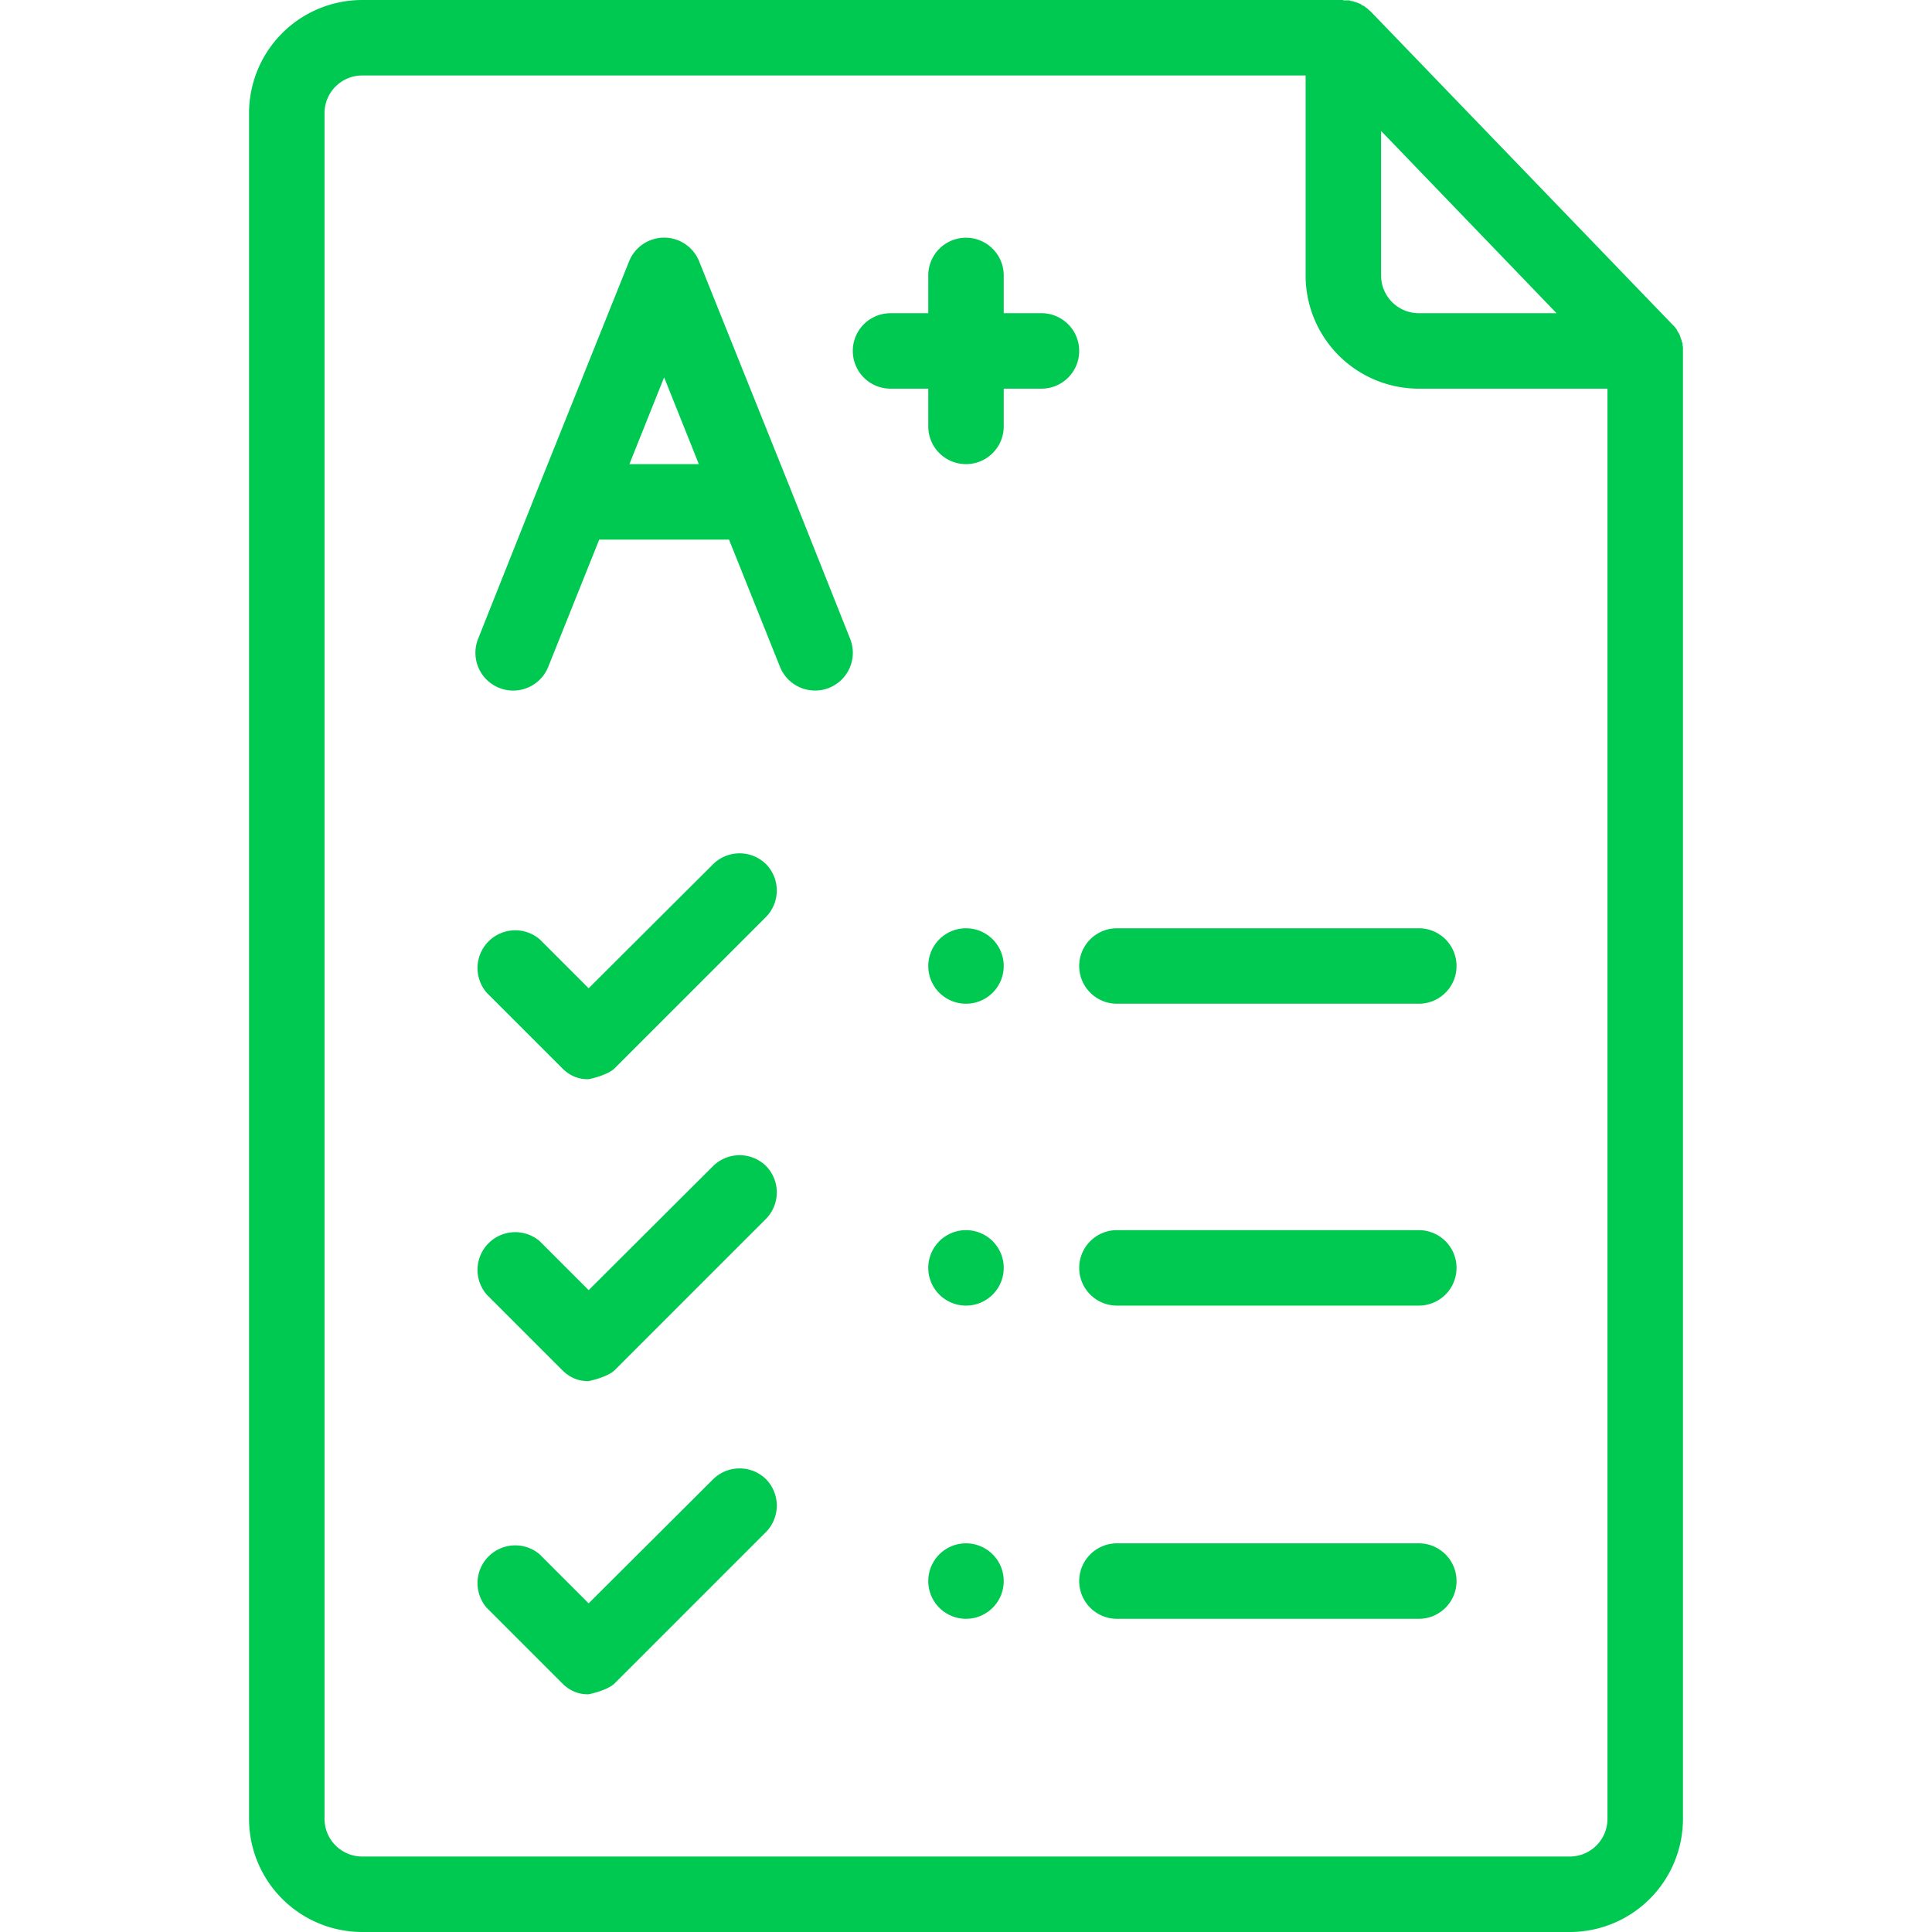
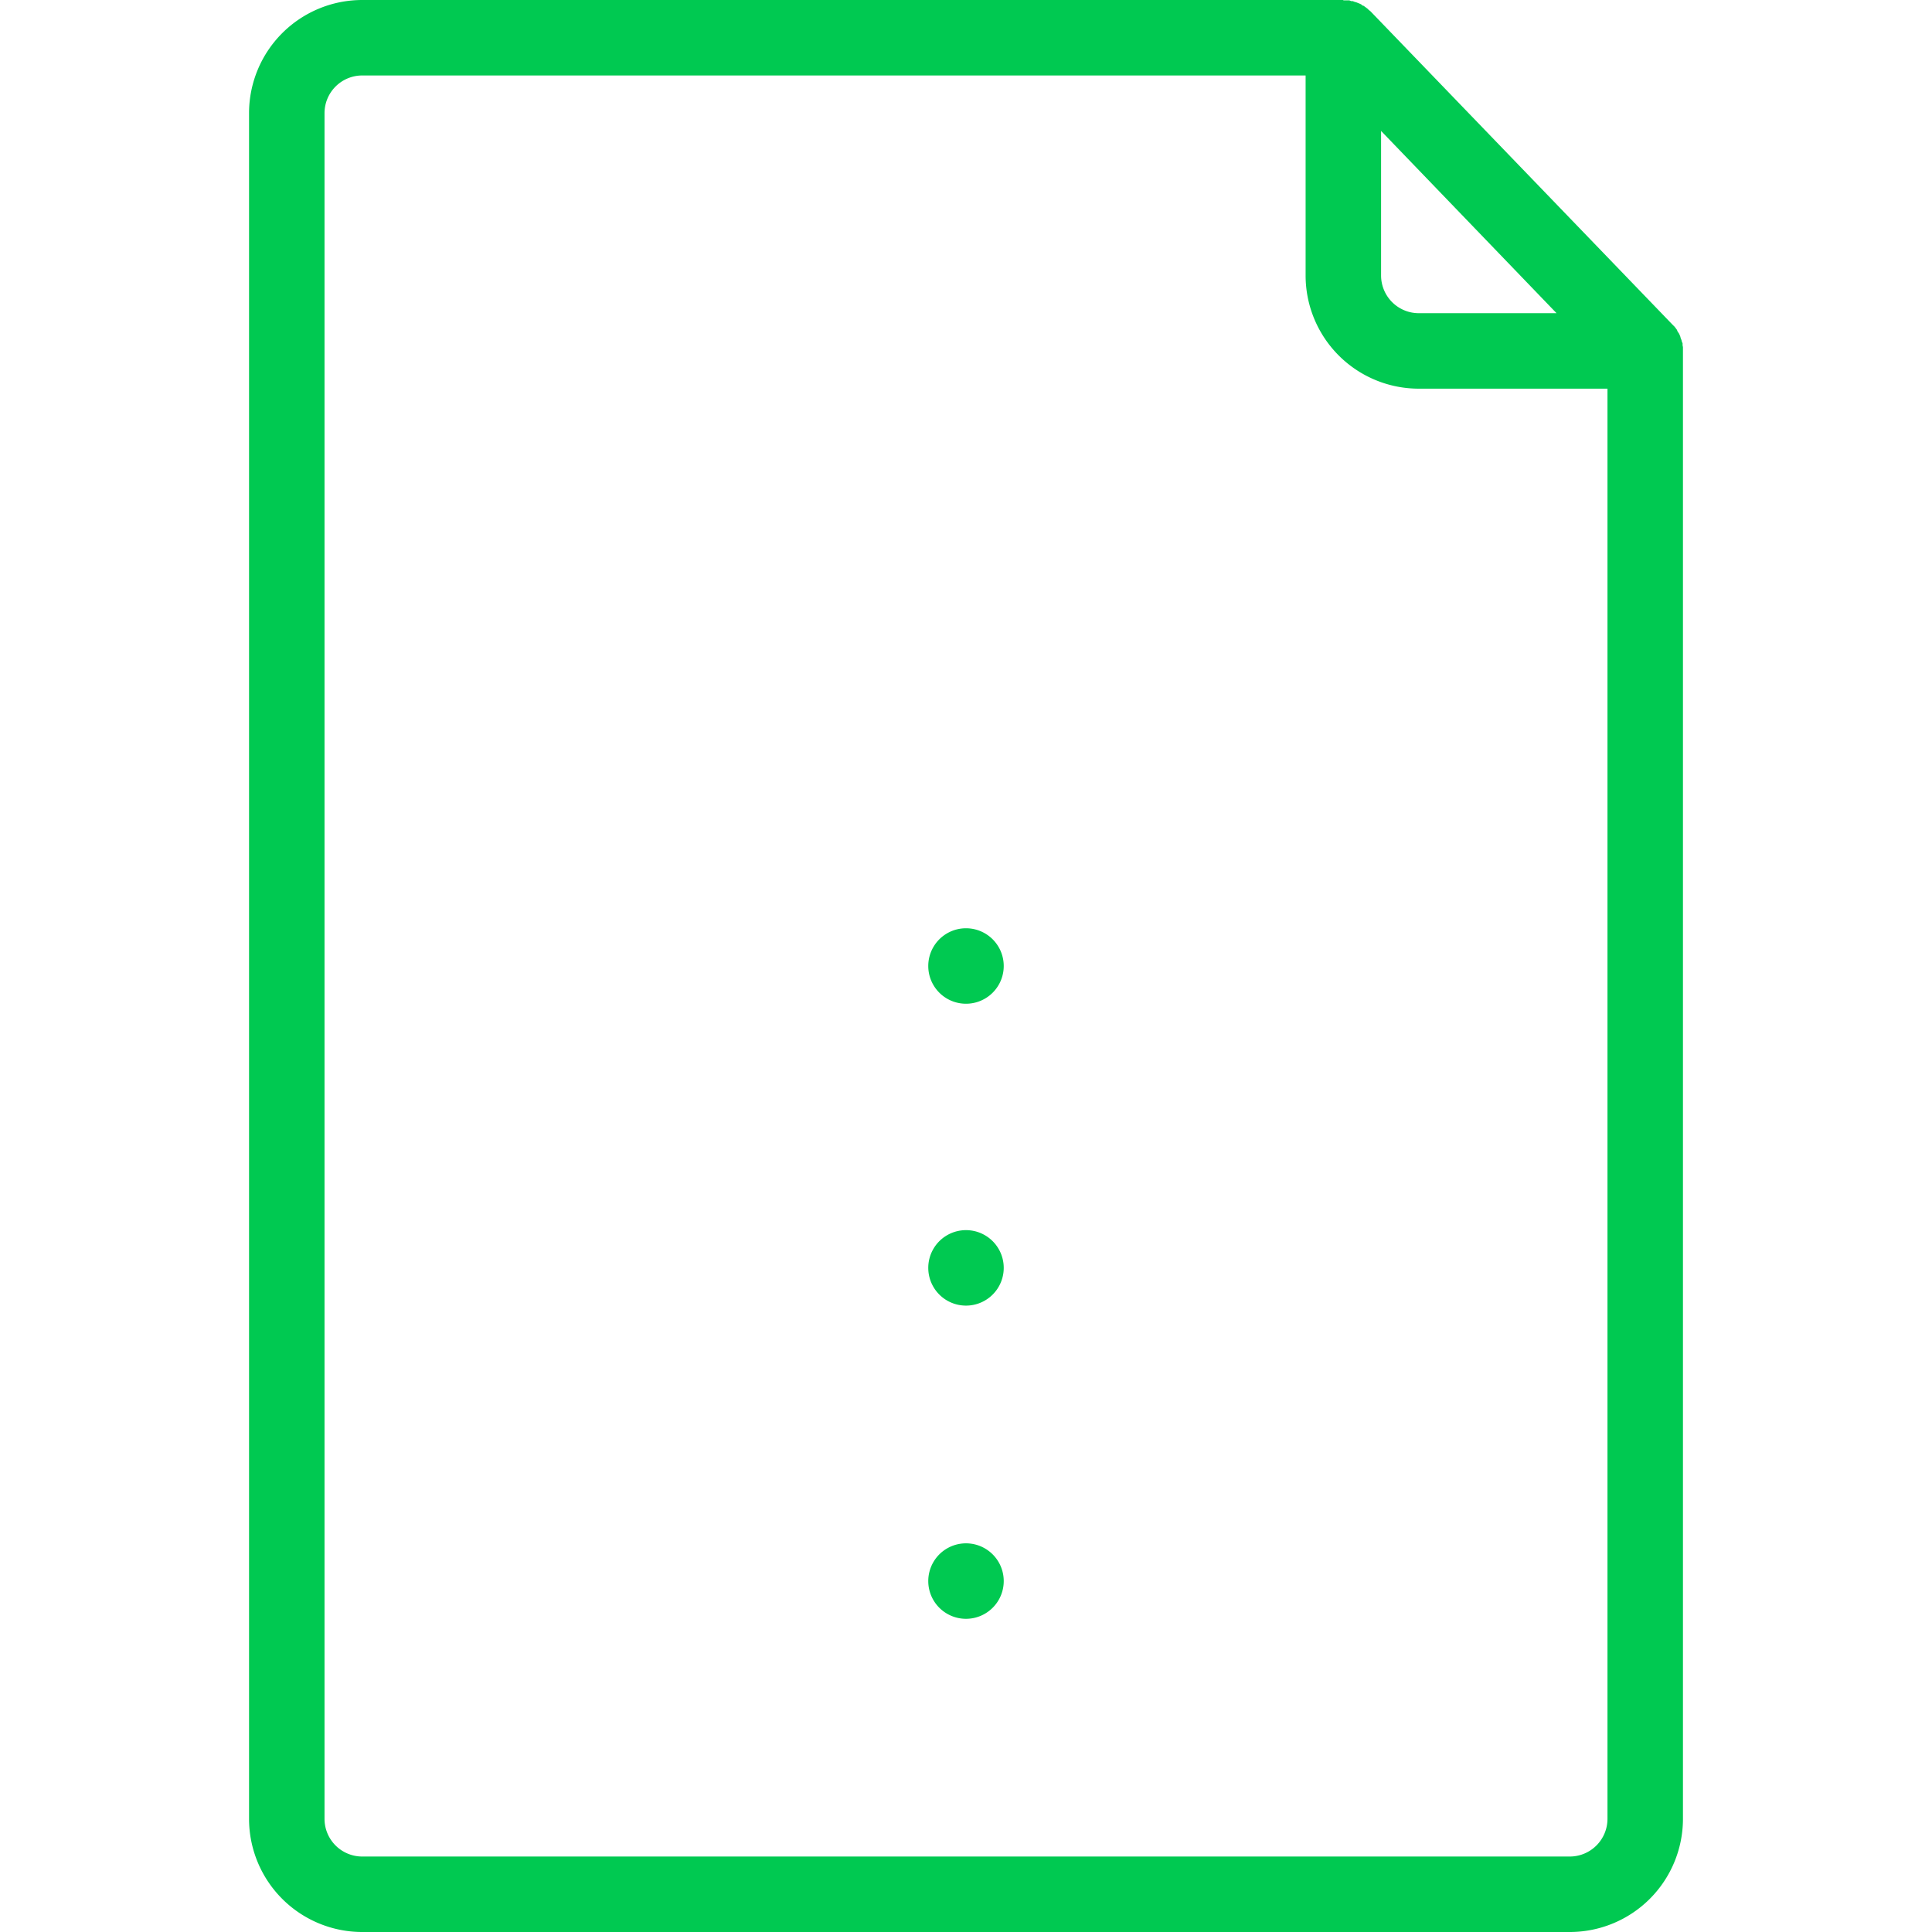
<svg xmlns="http://www.w3.org/2000/svg" xml:space="preserve" viewBox="0 0 512 512">
  <path fill="#00C951" d="M256 246a10 10 0 1 0 0 20 10 10 0 0 0 0-20m0 80a10 10 0 1 0 0 20 10 10 0 0 0 0-20m0 83a10 10 0 1 0 0 20 10 10 0 0 0 0-20" />
  <path fill="#00C951" d="M446 92.7V92l-.1-.5V91l-.2-.5-.1-.4-.2-.5-.1-.4-.2-.5-.2-.4-.3-.4-.2-.5-.3-.4-.3-.4-.4-.4-.2-.2-80-83-.5-.4-.3-.3-.4-.3-.4-.3-.3-.2q-.3 0-.5-.3l-.4-.2-.5-.2-.5-.2-.4-.1-.5-.2h-.4l-.5-.2H356V0H96a30 30 0 0 0-30 30v452a30 30 0 0 0 30 30h320a30 30 0 0 0 30-30zm-80-58L412.5 83H376a10 10 0 0 1-10-10zM426 482a10 10 0 0 1-10 10H96a10 10 0 0 1-10-10V30a10 10 0 0 1 10-10h250v53a30 30 0 0 0 30 30h50z" />
-   <path fill="#00C951" d="M203 229a10 10 0 0 0-14 0l-33 32.9-13-13a10 10 0 0 0-14 14.2l20 20q3 3 7 2.9s5.1-1 7-3l40-40a10 10 0 0 0 0-14m173 17h-80a10 10 0 0 0 0 20h80a10 10 0 0 0 0-20m-173 63a10 10 0 0 0-14 0l-33 32.9-13-13a10 10 0 0 0-14 14.2l20 20q3 3 7 2.9s5.1-1 7-3l40-40a10 10 0 0 0 0-14m173 17h-80a10 10 0 0 0 0 20h80a10 10 0 0 0 0-20m-173 66a10 10 0 0 0-14 0l-33 32.9-13-13a10 10 0 0 0-14 14.2l20 20q3 3 7 2.9s5.1-1 7-3l40-40a10 10 0 0 0 0-14m173 17h-80a10 10 0 0 0 0 20h80a10 10 0 0 0 0-20M225.3 169.3l-16-40.2-24-59.8a10 10 0 0 0-18.6 0l-24 59.8-16 40.2a10 10 0 0 0 18.6 7.4l13.5-33.7h34.4l13.5 33.7a10 10 0 0 0 9.3 6.3 10 10 0 0 0 9.3-13.7M166.8 123l9.2-23 9.2 23zM276 83h-10V73a10 10 0 0 0-20 0v10h-10a10 10 0 0 0 0 20h10v10a10 10 0 0 0 20 0v-10h10a10 10 0 0 0 0-20" />
</svg>